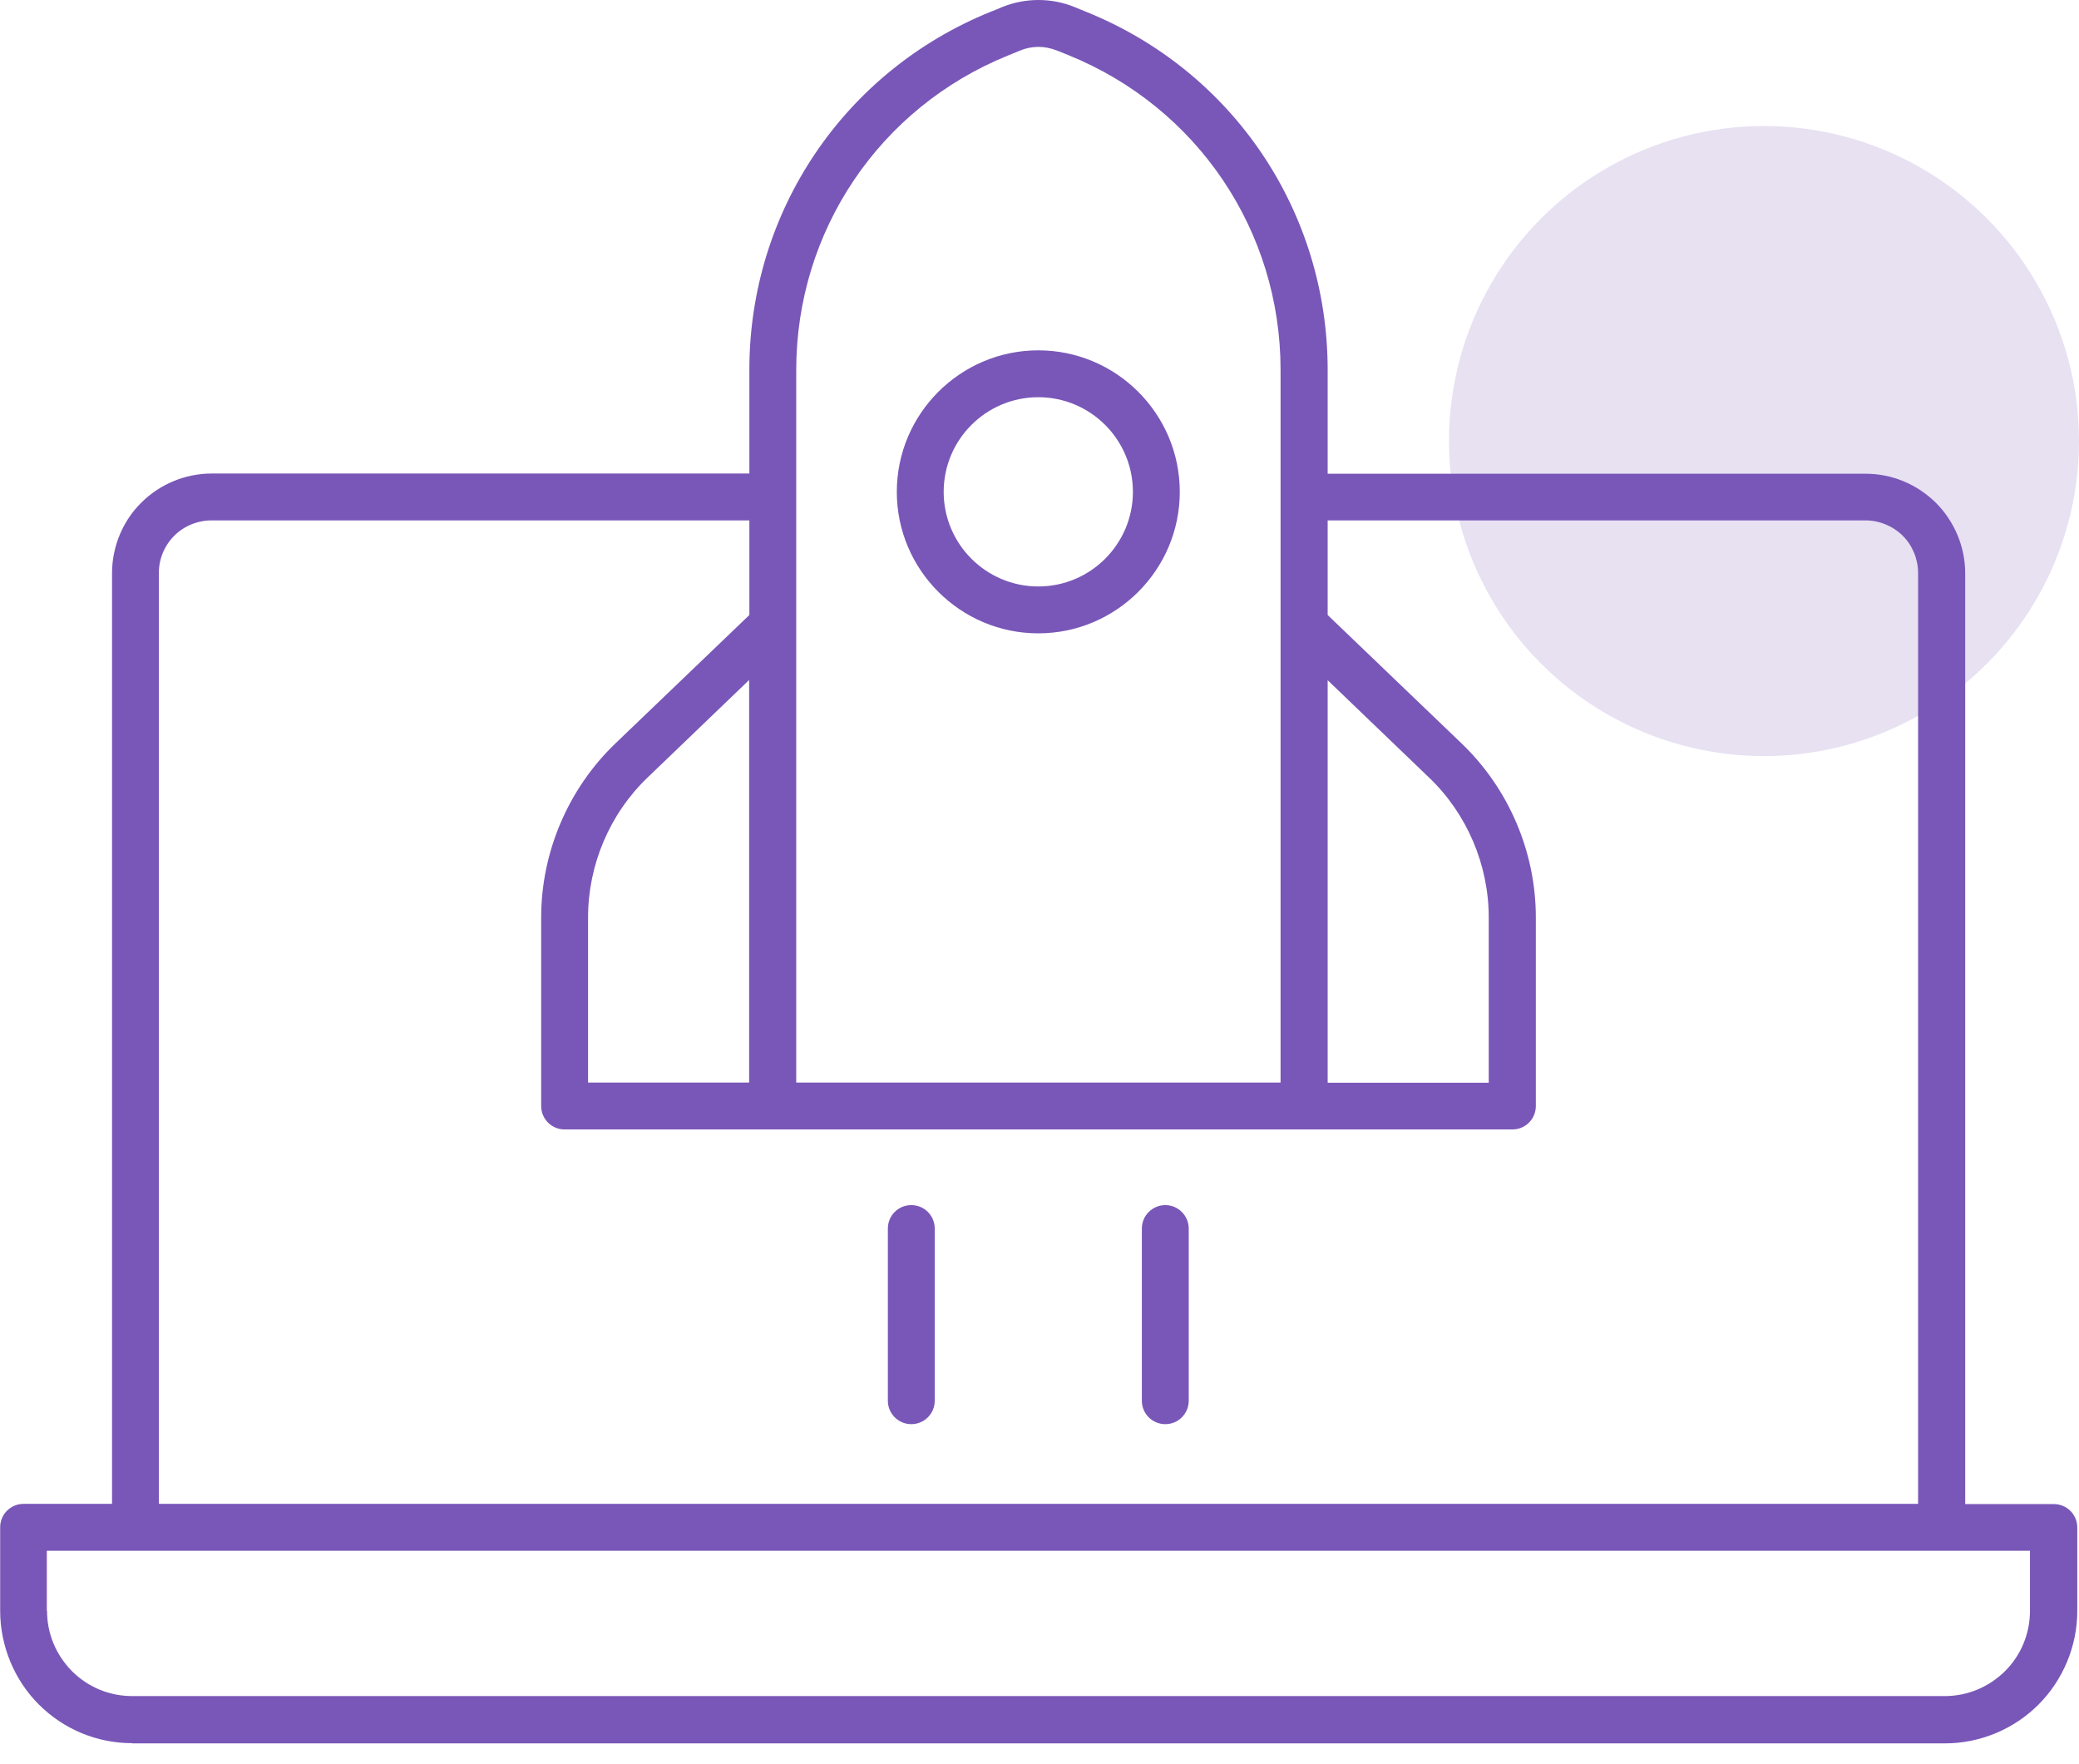
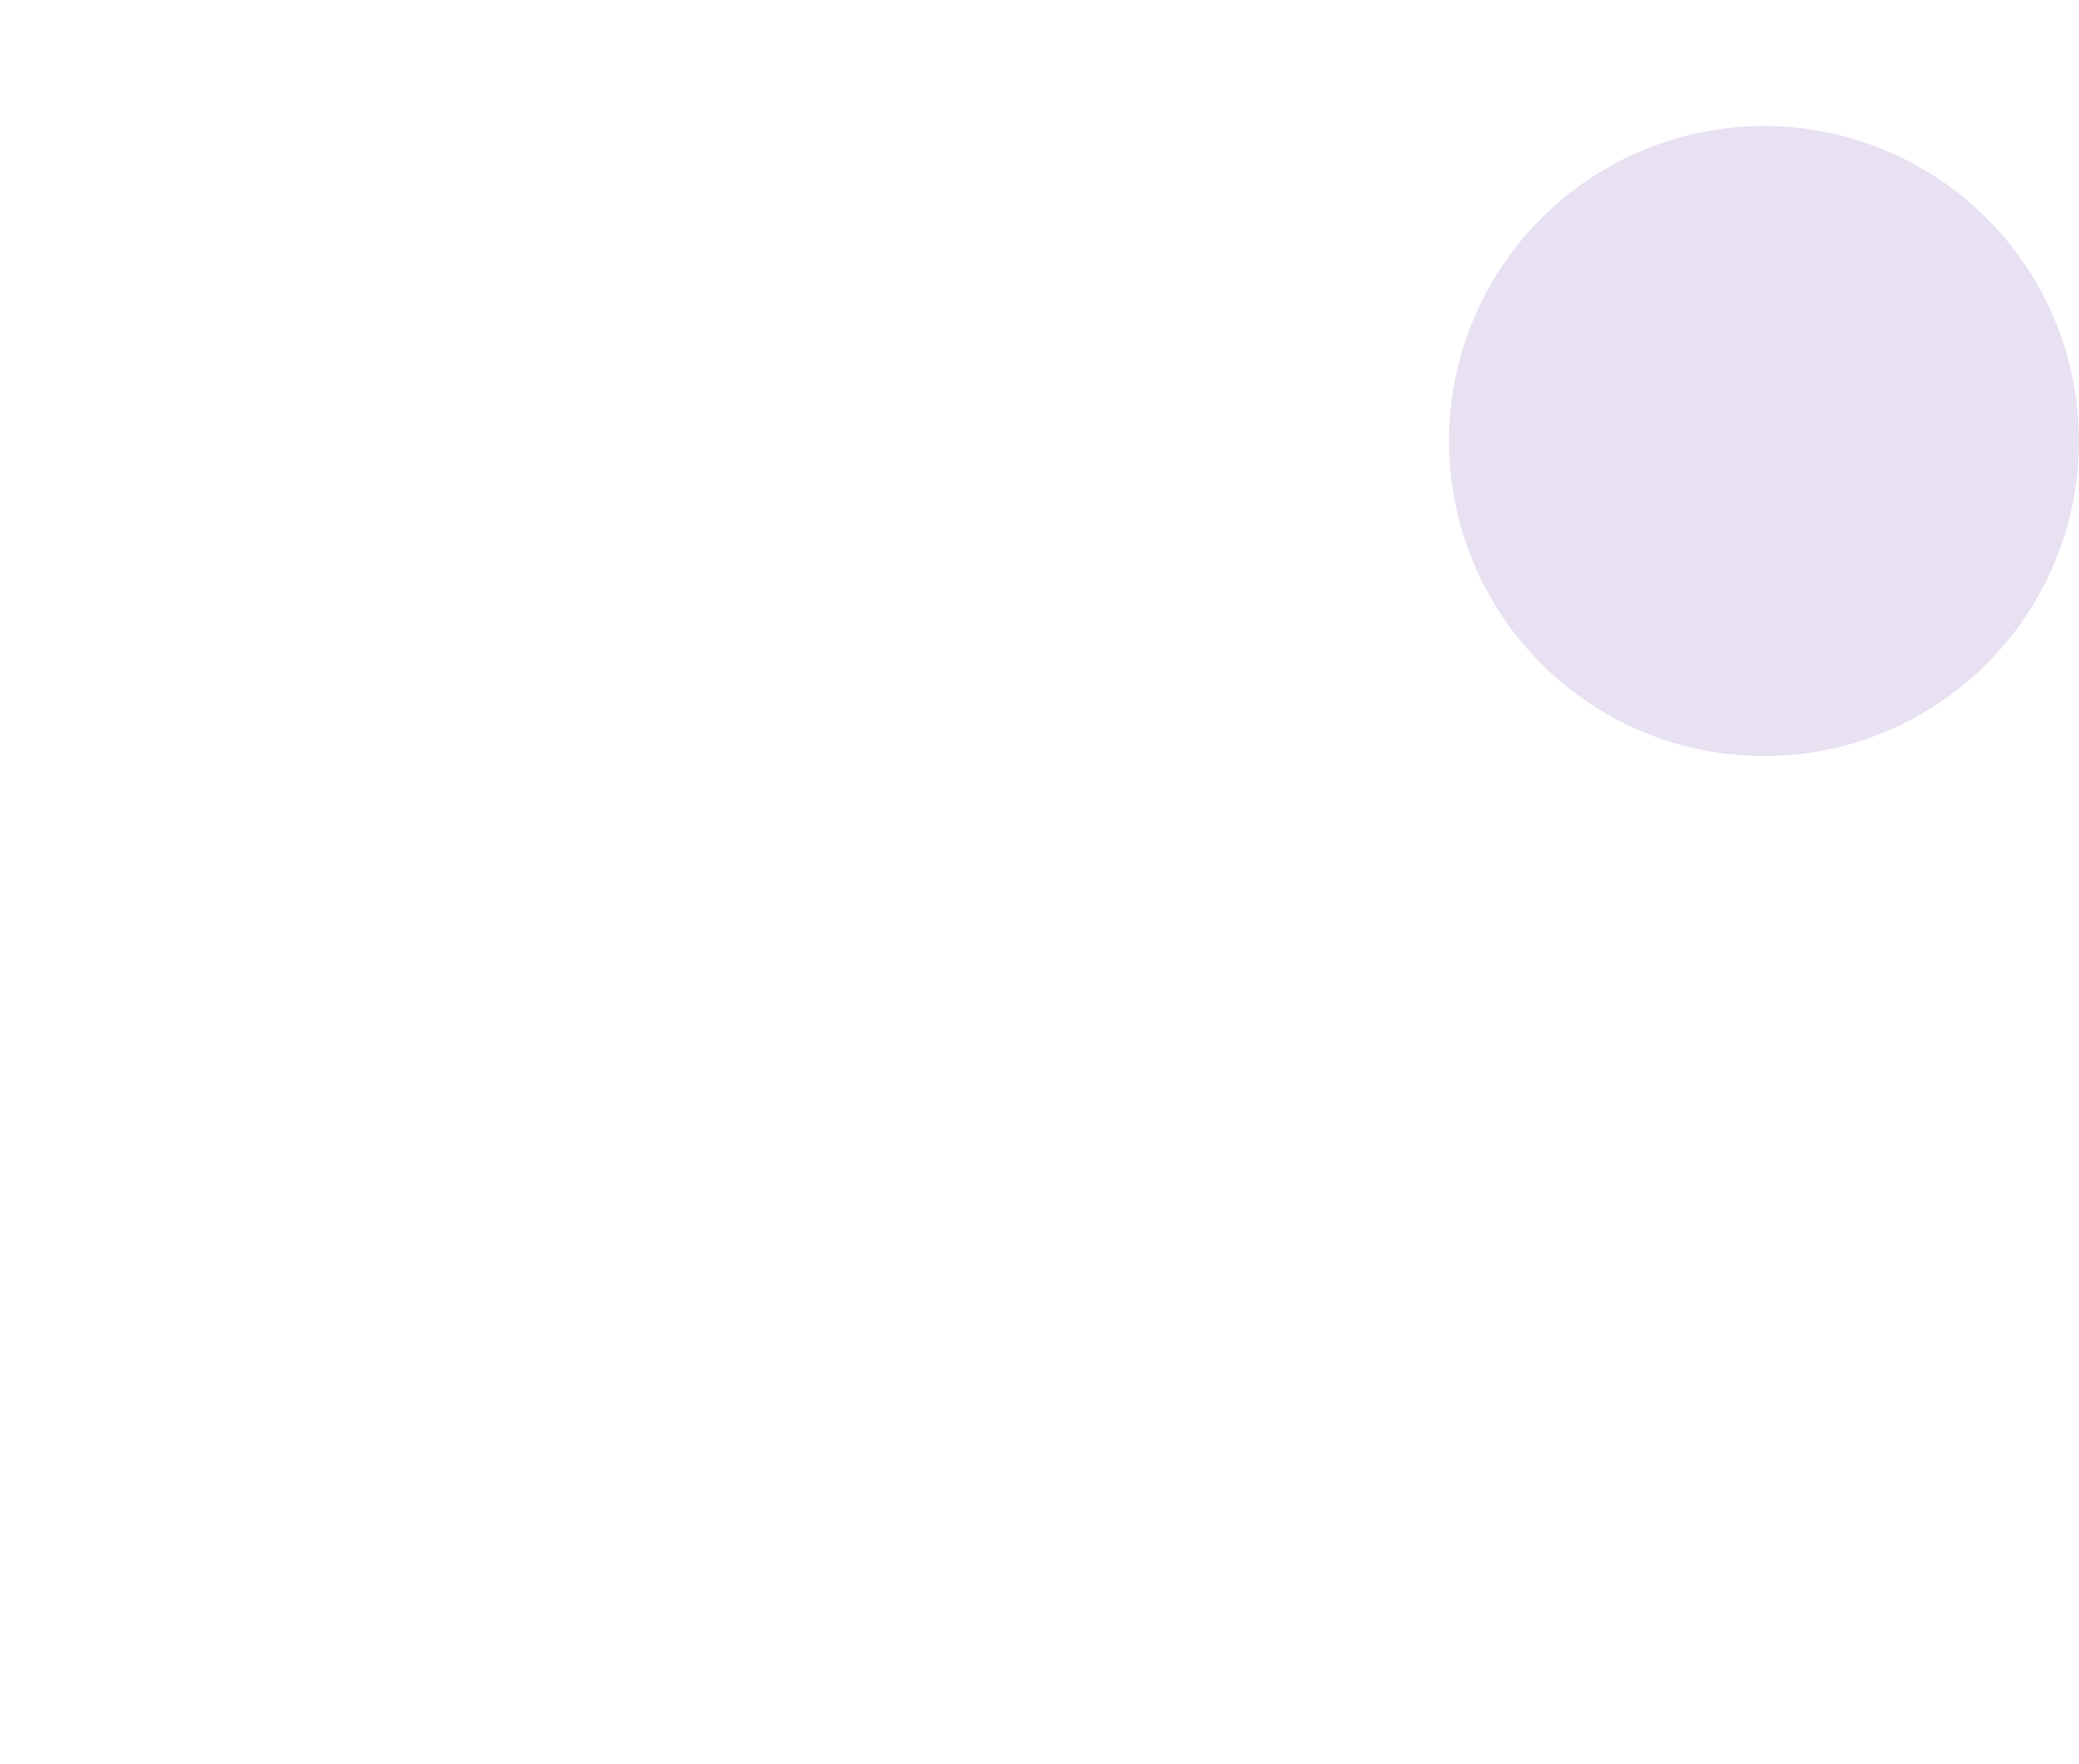
<svg xmlns="http://www.w3.org/2000/svg" width="99" height="84" viewBox="0 0 99 84" fill="none">
  <circle cx="84" cy="21" r="15" fill="#E7E1F2" />
-   <path fill-rule="evenodd" clip-rule="evenodd" d="M6.299 83C4.614 83 3.032 82.341 1.844 81.153C0.677 79.986 0.008 78.363 0.008 76.699V72.721C0.008 72.102 0.505 71.605 1.124 71.605H5.335V27.285C5.335 26.036 5.842 24.809 6.725 23.936C7.608 23.053 8.825 22.546 10.084 22.546H35.684V17.605C35.684 10.076 40.199 3.379 47.18 0.558C47.383 0.477 47.575 0.406 47.748 0.325C48.286 0.112 48.864 0 49.453 0C50.041 0 50.62 0.112 51.167 0.335L51.736 0.568C58.717 3.389 63.222 10.076 63.222 17.615V22.556H88.832C90.1 22.556 91.287 23.053 92.191 23.946C93.073 24.829 93.581 26.047 93.581 27.295V71.615H97.802C98.421 71.615 98.918 72.113 98.918 72.731V76.709C98.918 78.363 98.248 79.986 97.071 81.163C95.894 82.341 94.281 83.01 92.617 83.01H6.299V83ZM2.24 76.699C2.24 77.785 2.666 78.799 3.427 79.57C4.198 80.342 5.223 80.758 6.299 80.758H92.607C93.682 80.758 94.707 80.331 95.478 79.57C96.249 78.799 96.665 77.774 96.665 76.699V73.838H2.23V76.699H2.24ZM10.073 24.778C9.414 24.778 8.764 25.042 8.298 25.509C7.831 25.976 7.557 26.625 7.567 27.285V71.605H91.338V27.285C91.338 26.625 91.074 25.976 90.608 25.509C90.131 25.042 89.492 24.778 88.832 24.778H63.222V29.283L69.604 35.402C71.846 37.553 73.135 40.566 73.135 43.681V52.661C73.135 53.28 72.638 53.778 72.019 53.778H26.886C26.267 53.778 25.77 53.28 25.77 52.661V43.681C25.77 40.577 27.059 37.553 29.301 35.402L35.684 29.283V24.778H10.073ZM63.222 51.555H70.893V43.692C70.893 41.185 69.858 38.75 68.052 37.025L63.222 32.388V51.555ZM49.453 2.232C49.148 2.232 48.854 2.293 48.58 2.405L48.012 2.638C41.883 5.114 37.916 10.999 37.916 17.615V51.545H60.979V17.605C60.979 10.989 57.012 5.114 50.883 2.628L50.325 2.405C50.041 2.293 49.747 2.232 49.453 2.232ZM30.844 37.015C29.038 38.74 28.003 41.175 28.003 43.681V51.545H35.673V32.378L30.844 37.015ZM55.49 67.81C54.871 67.81 54.374 67.313 54.374 66.694V58.496C54.374 57.877 54.881 57.38 55.49 57.38C56.099 57.38 56.606 57.877 56.606 58.496V66.694C56.606 67.313 56.109 67.81 55.49 67.81ZM43.395 67.81C42.776 67.81 42.279 67.313 42.279 66.694V58.496C42.279 57.877 42.776 57.38 43.395 57.38C44.014 57.38 44.511 57.877 44.511 58.496V66.694C44.511 67.313 44.014 67.81 43.395 67.81ZM49.443 30.156C45.729 30.156 42.705 27.132 42.705 23.419C42.705 19.705 45.729 16.681 49.443 16.681C53.156 16.681 56.18 19.705 56.18 23.419C56.18 27.132 53.156 30.156 49.443 30.156ZM49.443 18.913C46.957 18.913 44.937 20.933 44.937 23.419C44.937 25.904 46.957 27.924 49.443 27.924C51.928 27.924 53.948 25.904 53.948 23.419C53.948 20.933 51.928 18.913 49.443 18.913Z" fill="#7957B8" />
</svg>